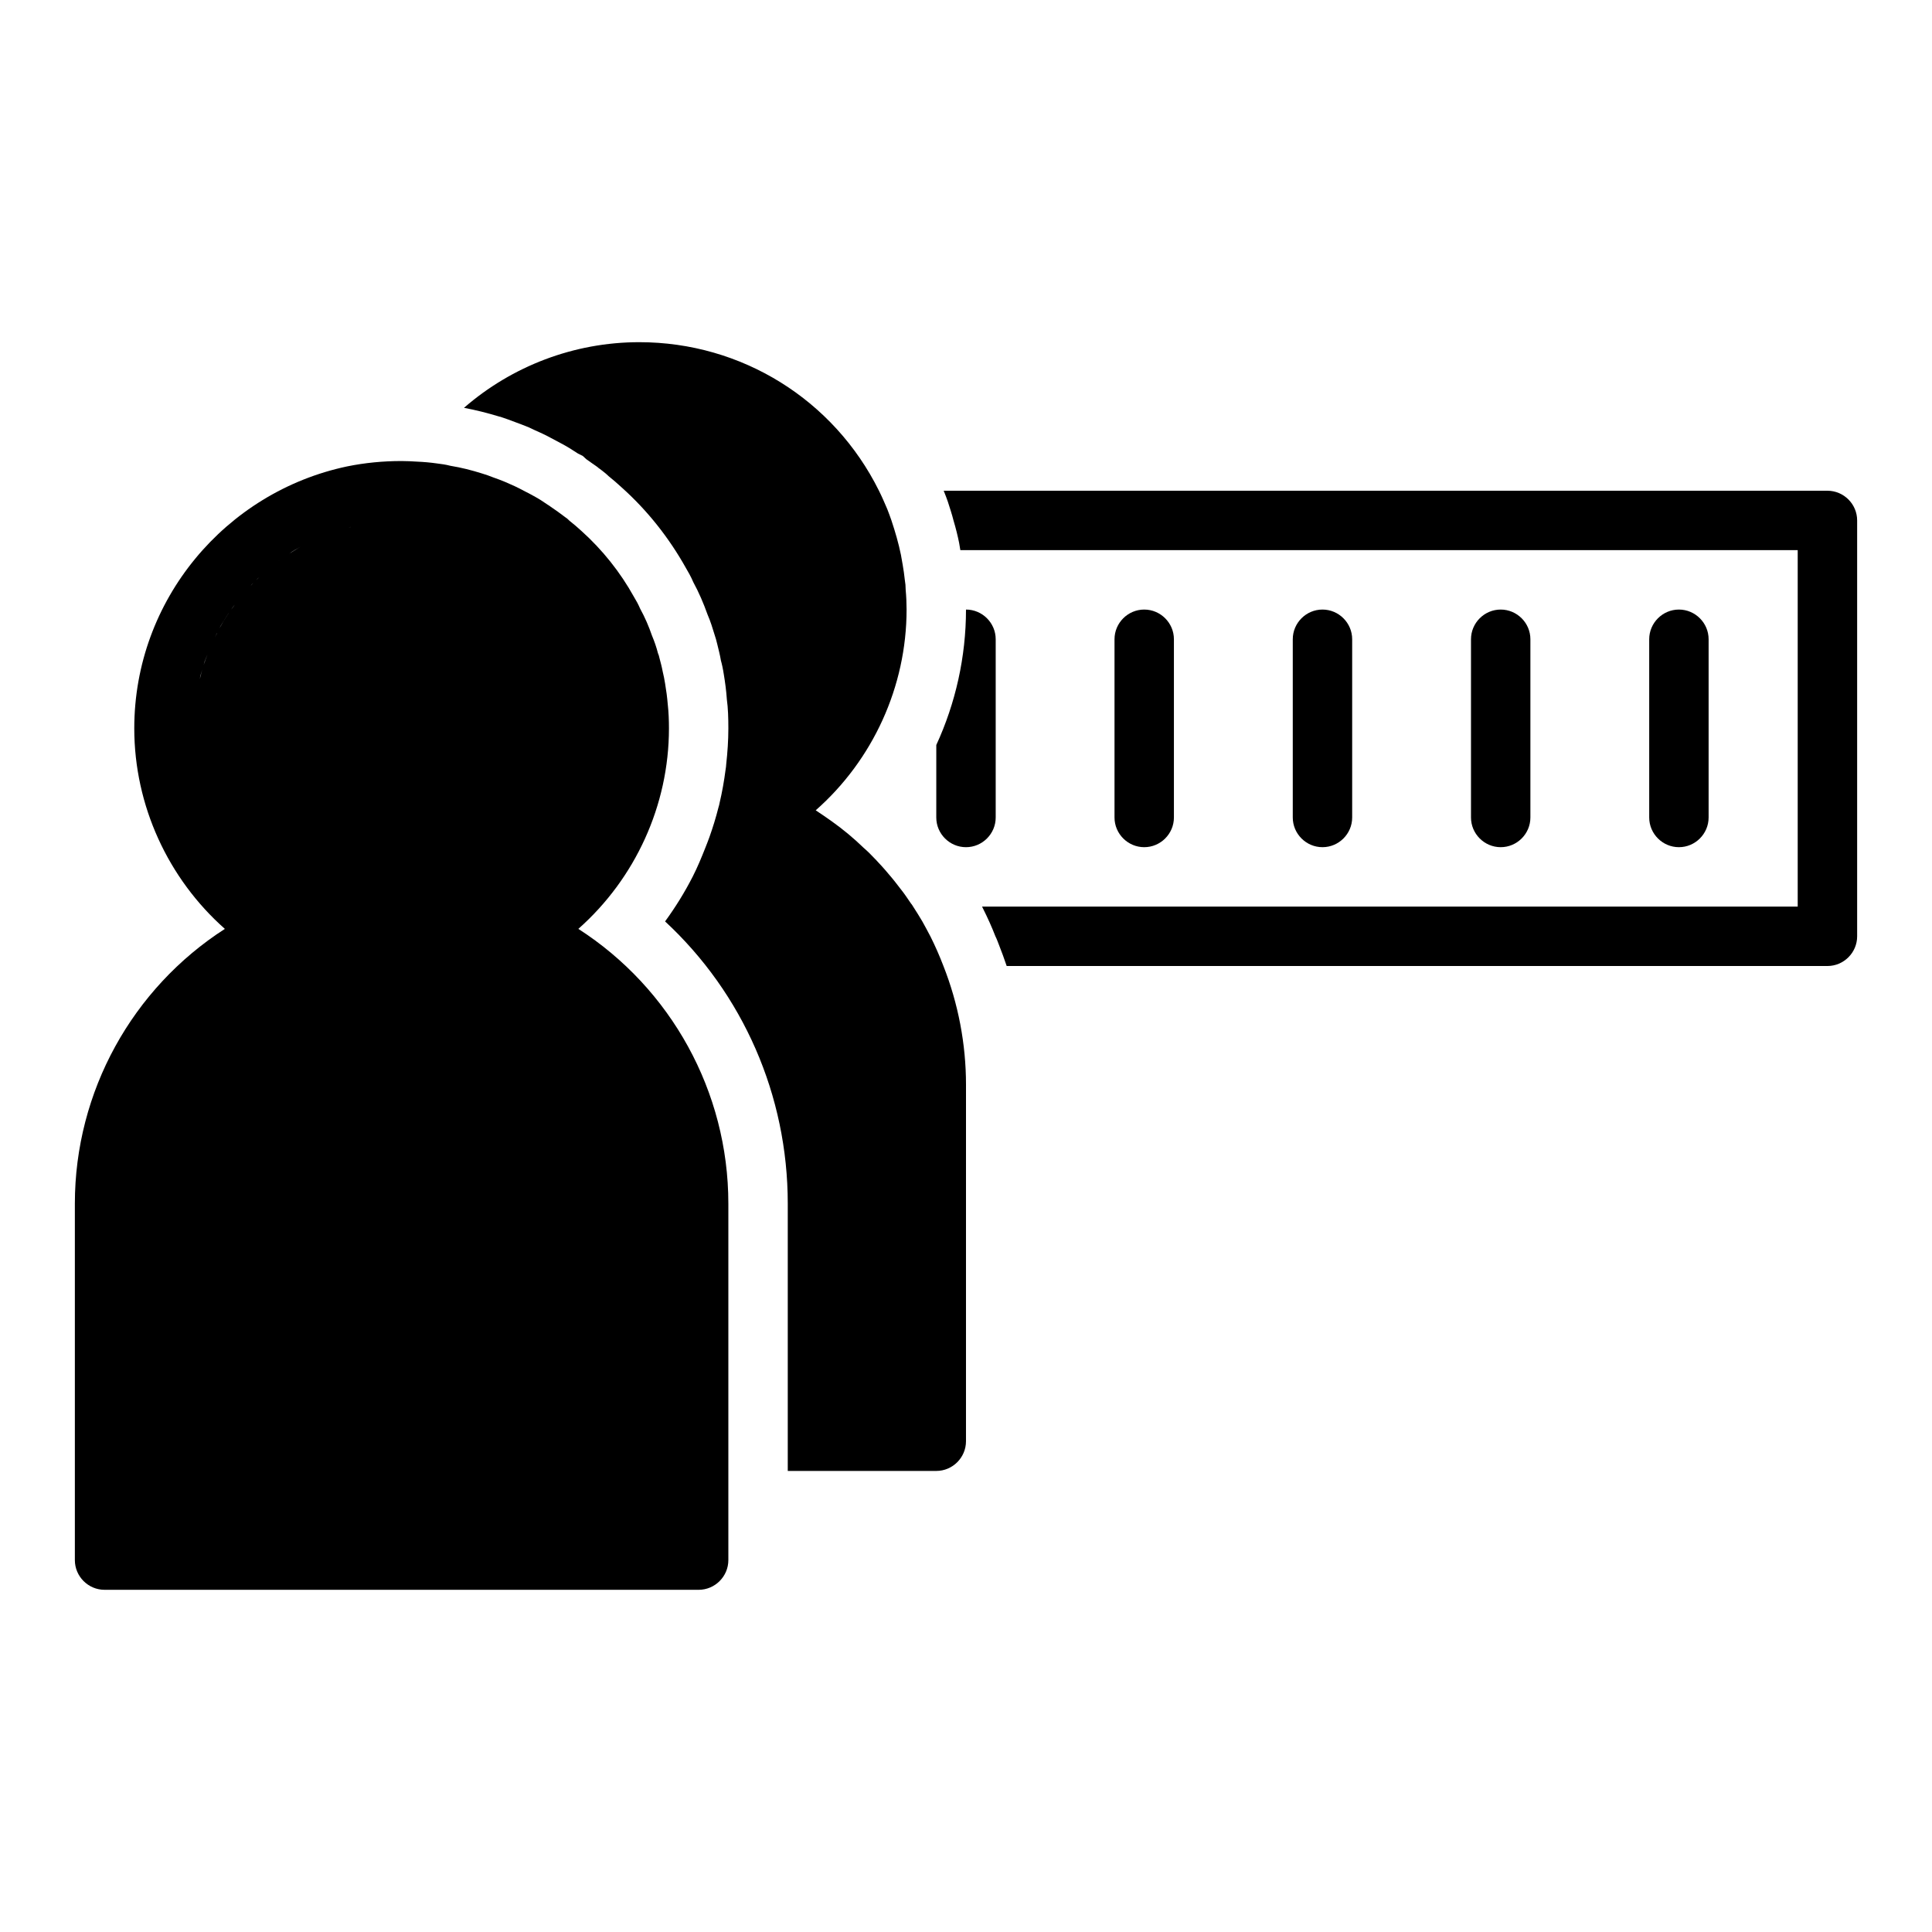
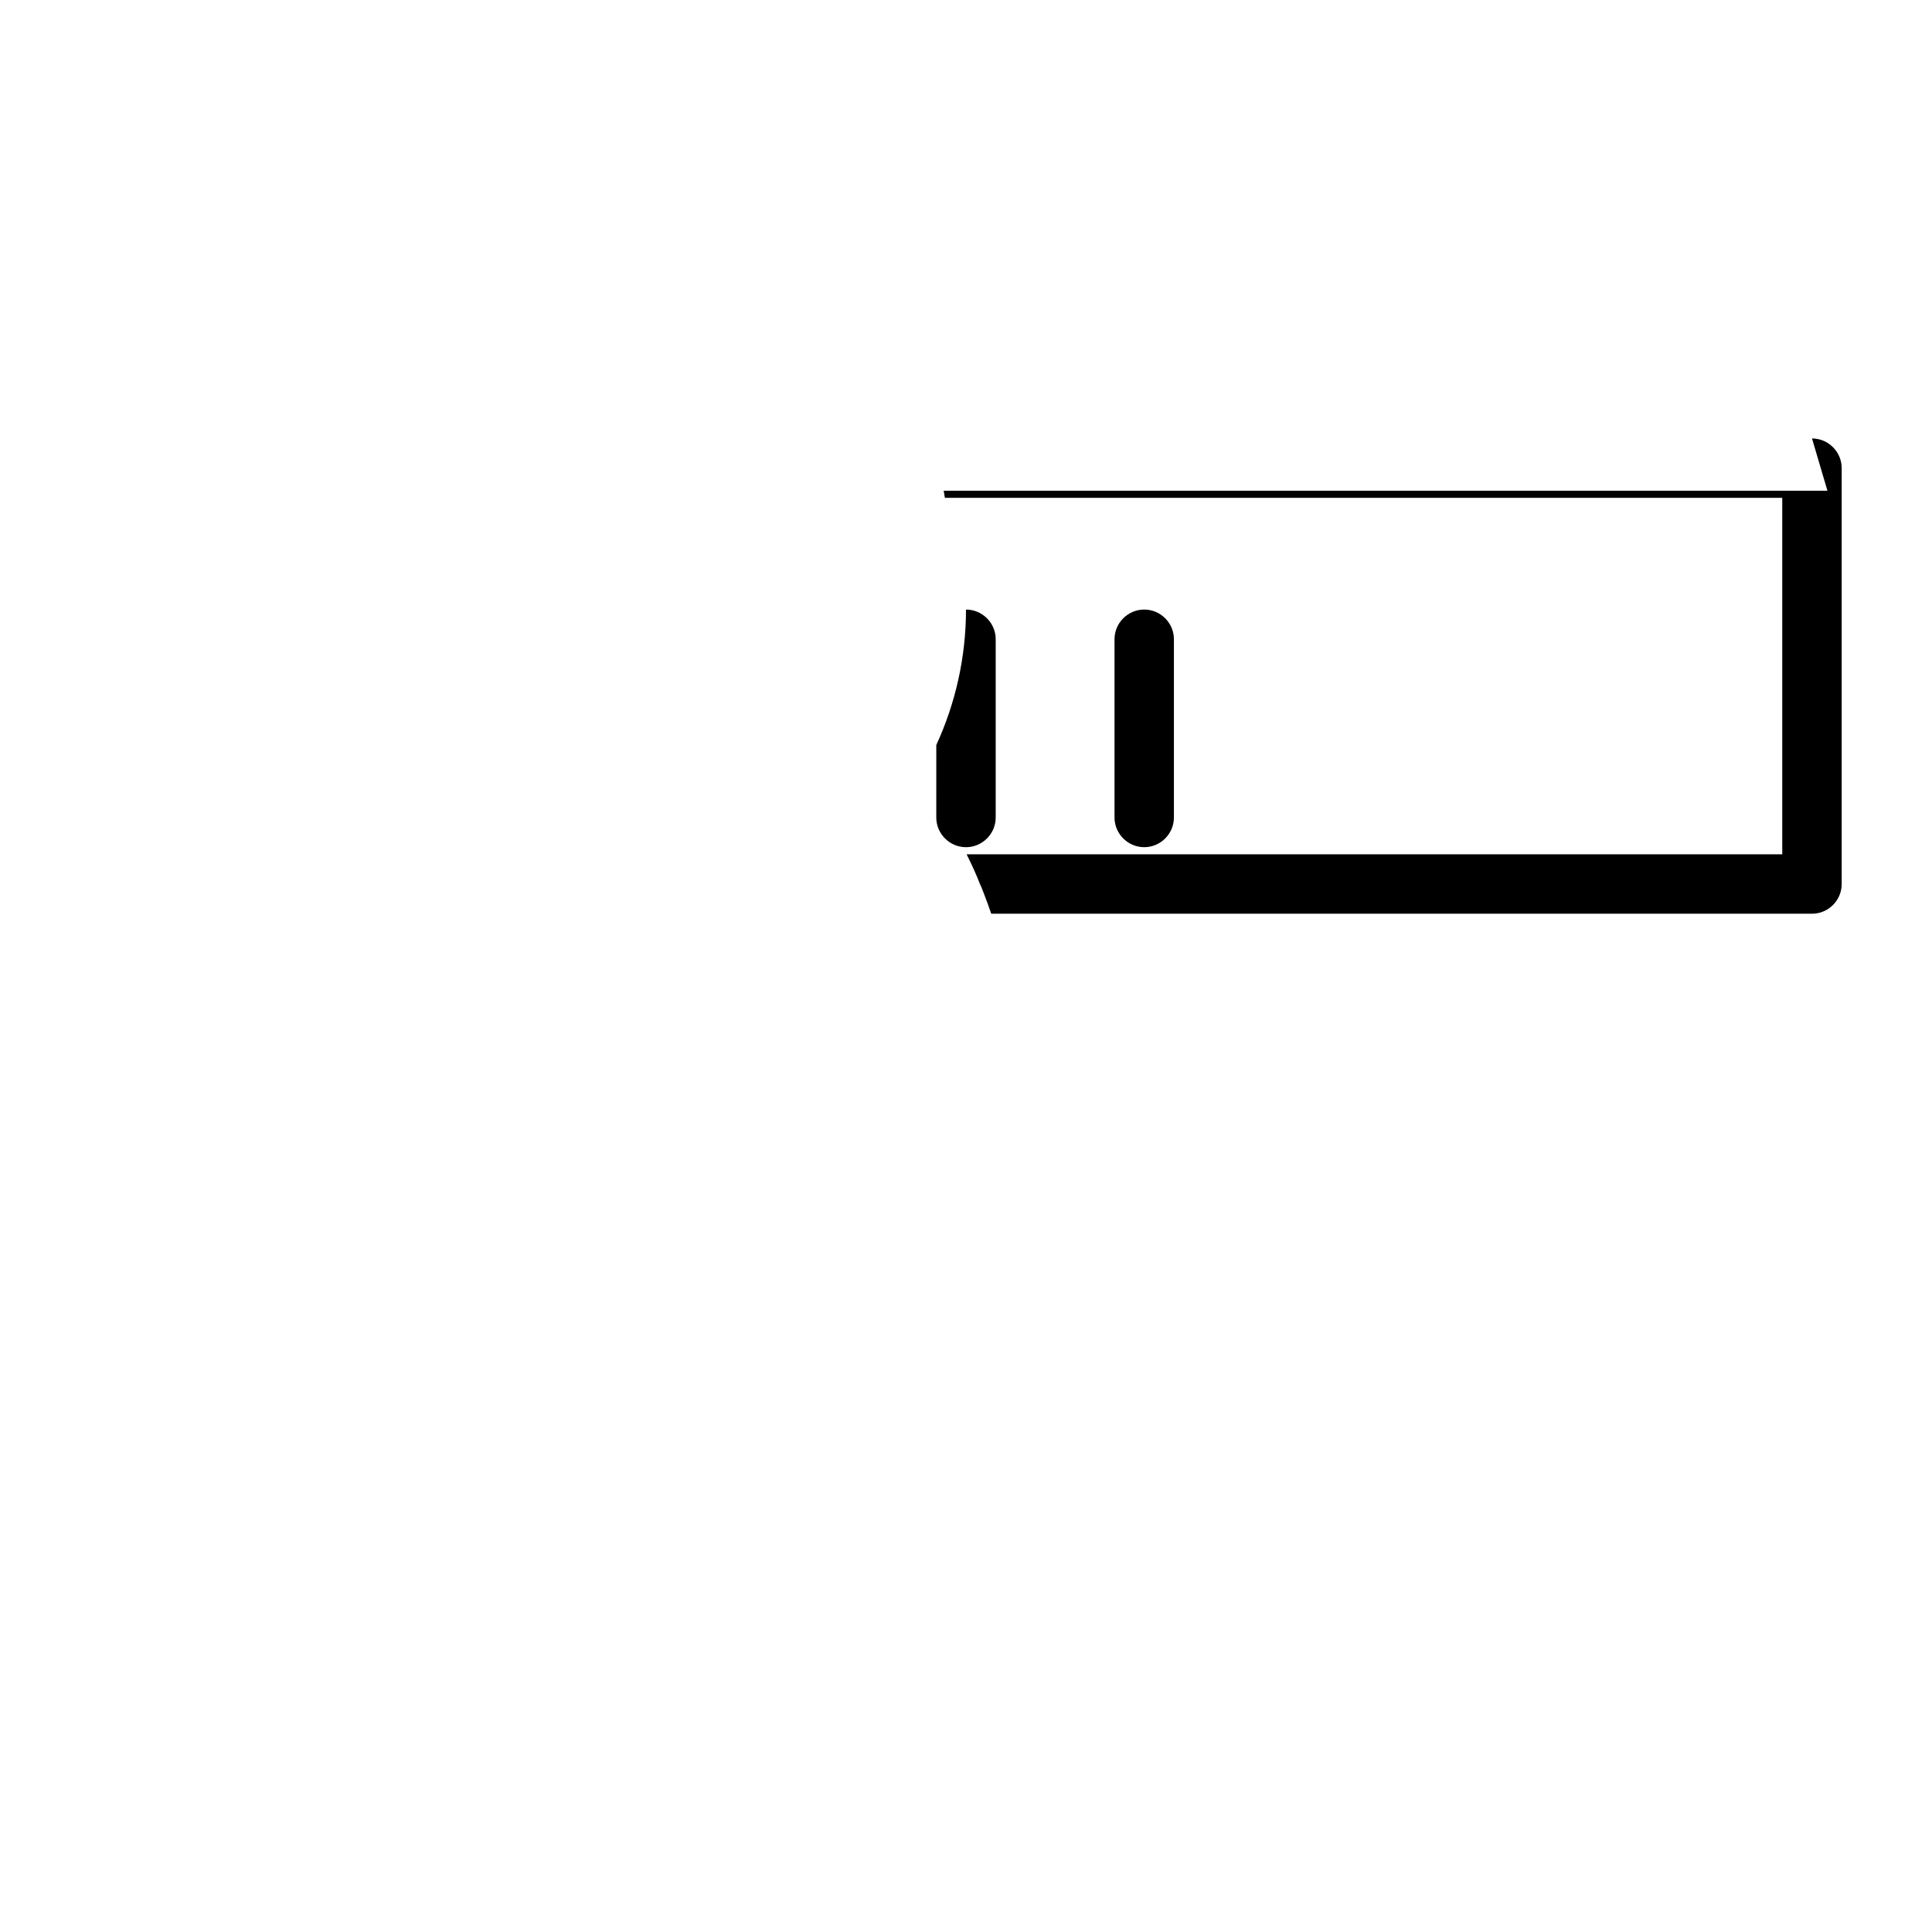
<svg xmlns="http://www.w3.org/2000/svg" fill="#000000" width="800px" height="800px" version="1.1" viewBox="144 144 512 512">
  <g>
-     <path d="m628.29 274.05h-234.2c0.473 1.102 0.785 2.047 1.102 2.914 0.551 1.73 1.105 3.383 1.496 4.957 0.629 2.125 1.102 4.016 1.496 5.984l0.316 1.887h221.91v94.465h-216.16c0.078 0.156 0.156 0.316 0.238 0.473 1.258 2.519 2.359 4.961 3.305 7.398 0.395 0.785 0.629 1.496 0.945 2.281 0.707 1.812 1.414 3.703 2.043 5.594h217.51c4.328 0 7.871-3.543 7.871-7.871v-110.21c0-4.328-3.543-7.871-7.871-7.871z" />
+     <path d="m628.29 274.05h-234.2l0.316 1.887h221.91v94.465h-216.16c0.078 0.156 0.156 0.316 0.238 0.473 1.258 2.519 2.359 4.961 3.305 7.398 0.395 0.785 0.629 1.496 0.945 2.281 0.707 1.812 1.414 3.703 2.043 5.594h217.51c4.328 0 7.871-3.543 7.871-7.871v-110.21c0-4.328-3.543-7.871-7.871-7.871z" />
    <path d="m407.87 360.64v-47.23c0-4.328-3.543-7.871-7.871-7.871 0 12.516-2.754 24.797-7.871 35.895l-0.004 19.207c0 4.328 3.543 7.871 7.871 7.871 4.332 0.004 7.875-3.539 7.875-7.871z" />
    <path d="m455.1 360.64v-47.23c0-4.328-3.543-7.871-7.871-7.871s-7.871 3.543-7.871 7.871v47.23c0 4.328 3.543 7.871 7.871 7.871 4.328 0.004 7.871-3.539 7.871-7.871z" />
-     <path d="m502.34 360.64v-47.23c0-4.328-3.543-7.871-7.871-7.871s-7.871 3.543-7.871 7.871v47.23c0 4.328 3.543 7.871 7.871 7.871 4.328 0.004 7.871-3.539 7.871-7.871z" />
-     <path d="m549.57 360.64v-47.23c0-4.328-3.543-7.871-7.871-7.871-4.328 0-7.871 3.543-7.871 7.871v47.23c0 4.328 3.543 7.871 7.871 7.871 4.328 0.004 7.871-3.539 7.871-7.871z" />
-     <path d="m596.8 360.64v-47.23c0-4.328-3.543-7.871-7.871-7.871-4.328 0-7.871 3.543-7.871 7.871v47.23c0 4.328 3.543 7.871 7.871 7.871 4.328 0.004 7.871-3.539 7.871-7.871z" />
-     <path d="m390.55 392.12c-0.707-1.34-1.418-2.676-2.125-3.938-0.789-1.34-1.574-2.598-2.441-3.938-0.156-0.238-0.316-0.551-0.551-0.789-0.867-1.258-1.73-2.598-2.754-3.856-1.023-1.34-2.047-2.676-3.227-4.016-1.023-1.258-2.203-2.519-3.305-3.699 0-0.078-0.078-0.078-0.156-0.156-1.023-1.102-2.047-2.125-3.148-3.07-2.598-2.519-5.434-4.879-8.422-7.004-1.418-1.023-2.832-1.969-4.25-2.914 15.109-13.301 24.082-32.746 24.082-53.211 0-1.73-0.078-3.465-0.238-5.195 0-0.945-0.078-1.809-0.234-2.676-0.156-1.34-0.316-2.676-0.551-3.938-0.156-0.945-0.316-1.812-0.473-2.676-0.629-3.07-1.496-6.062-2.519-9.133-0.316-0.945-0.707-1.969-1.102-2.992-0.707-1.652-1.418-3.305-2.203-4.879-11.965-24.09-36.367-39.359-63.527-39.359-17.32 0-33.77 6.375-46.445 17.398 2.992 0.551 6.141 1.34 9.523 2.363h0.078c1.418 0.473 2.754 0.945 4.172 1.496 0.867 0.316 2.125 0.785 3.465 1.34 0.473 0.234 1.023 0.473 1.496 0.707 1.418 0.629 2.836 1.262 4.25 2.047 0.785 0.395 1.652 0.867 2.519 1.34 1.809 0.945 3.305 1.891 4.723 2.832l1.258 0.629 0.945 0.867c1.023 0.707 1.969 1.418 2.914 2.047 0.234 0.234 0.473 0.395 0.707 0.551 0.945 0.707 1.73 1.34 2.281 1.891 1.18 0.945 2.363 1.969 3.465 2.992 6.773 6.055 12.52 13.297 17.008 21.324 0.551 0.945 1.34 2.281 1.969 3.777 1.496 2.754 2.676 5.512 3.777 8.582 0.789 1.809 1.34 3.621 1.891 5.434 0.238 0.707 0.473 1.496 0.707 2.519 0.316 1.34 0.707 2.754 0.945 4.25 0.234 0.789 0.551 2.203 0.785 3.777 0.316 1.891 0.629 4.172 0.789 6.535 0.316 2.203 0.395 4.957 0.395 7.637 0 3.188-0.219 6.348-0.566 9.488-0.031 0.242-0.023 0.504-0.062 0.746-0.023 0.246-0.078 0.465-0.105 0.703-0.383 2.988-0.91 5.949-1.598 8.867-0.039 0.168-0.062 0.336-0.105 0.504-0.055 0.238-0.145 0.465-0.199 0.703-0.664 2.648-1.473 5.254-2.383 7.82-0.34 0.949-0.711 1.887-1.082 2.824-1.02 2.582-2.078 5.152-3.34 7.625-2.133 4.172-4.57 8.105-7.328 11.887 20.625 19.129 32.512 46.051 32.512 74.785v70.844h39.359c4.328 0 7.871-3.543 7.871-7.871l0.004-94.461c0-10.785-2.047-21.492-5.984-31.488-1.023-2.68-2.203-5.356-3.465-7.875z" />
-     <path d="m297.27 390.16c15.035-13.305 24.008-32.672 24.008-53.137 0-2.125-0.078-4.25-0.316-6.375-0.156-1.891-0.395-3.699-0.707-5.512-0.156-1.102-0.395-2.125-0.629-3.148-0.234-1.258-0.551-2.441-0.867-3.621-0.078-0.473-0.234-0.867-0.395-1.262-0.395-1.574-0.945-3.148-1.574-4.644-0.867-2.519-1.891-4.879-3.148-7.164-0.473-1.102-1.023-2.125-1.652-3.148-3.621-6.535-8.344-12.438-13.855-17.398-1.023-0.945-2.125-1.891-3.227-2.754-0.316-0.316-0.629-0.629-1.023-0.867-1.34-1.023-2.754-2.047-4.172-2.992-0.156-0.156-0.316-0.234-0.473-0.316-1.258-0.867-2.441-1.652-3.777-2.363-0.867-0.465-1.812-1.016-2.676-1.41-1.574-0.867-3.148-1.574-4.805-2.285-1.102-0.473-2.203-0.867-3.305-1.258-0.945-0.395-1.891-0.707-2.914-1.023-2.754-0.867-5.512-1.574-8.422-2.047-1.18-0.316-2.363-0.473-3.621-0.629-1.652-0.234-3.387-0.395-5.273-0.473-1.262-0.078-2.598-0.156-4.016-0.156-4.961 0-9.762 0.473-14.406 1.418-32.195 6.766-56.441 35.344-56.441 69.43 0 20.469 8.973 39.832 24.008 53.137-24.48 15.742-39.754 43.059-39.754 72.816v94.465c0 4.328 3.543 7.871 7.871 7.871h157.44c4.328 0 7.871-3.543 7.871-7.871v-94.461c0.004-29.762-15.27-57.078-39.75-72.82zm-100.31-66.23c0.086-0.598 0.203-1.16 0.41-1.707 0.062-0.25 0.156-0.512 0.227-0.77-0.238 0.816-0.434 1.648-0.637 2.477zm1.016-3.731c0.094-0.301 0.164-0.602 0.262-0.891 0.223-0.629 0.5-1.23 0.738-1.848-0.344 0.906-0.703 1.809-1 2.738zm12.43-20.941c0.125-0.133 0.223-0.285 0.348-0.414 0.105-0.125 0.227-0.219 0.336-0.336-0.238 0.242-0.449 0.504-0.684 0.75zm1.512-1.574c0.117-0.105 0.211-0.23 0.336-0.336 0.129-0.125 0.273-0.215 0.402-0.336-0.242 0.227-0.504 0.438-0.738 0.672zm5.918-4.992c0.027-0.02 0.055-0.047 0.082-0.066 0.039-0.031 0.09-0.059 0.129-0.09-0.07 0.051-0.141 0.105-0.211 0.156zm2.801-1.953c0.039-0.023 0.078-0.059 0.117-0.082 0.551-0.395 1.023-0.707 1.574-1.023 0.465-0.23 0.906-0.488 1.348-0.742-1.039 0.578-2.047 1.203-3.039 1.848zm16.262-7.07c-0.152 0.039-0.309 0.078-0.461 0.121 0.152-0.039 0.301-0.098 0.453-0.137 0 0.004 0.004 0.012 0.008 0.016zm-12.297 4.711c0.004 0 0.004-0.004 0.008-0.004 0.039-0.023 0.082-0.035 0.125-0.059-0.043 0.02-0.09 0.039-0.133 0.062zm-18.395 15.906c-0.309 0.418-0.637 0.82-0.934 1.25 0.227-0.309 0.414-0.641 0.68-0.945 0.074-0.109 0.18-0.199 0.254-0.305zm-1.566 2.125c-0.879 1.309-1.695 2.664-2.461 4.051 0.105-0.199 0.191-0.406 0.309-0.598 0.629-1.102 1.34-2.203 2.047-3.305 0.031-0.055 0.078-0.094 0.105-0.148zm-3.75 6.637c0.148-0.297 0.266-0.617 0.418-0.902 0-0.078 0.078-0.234 0.156-0.316 0.047-0.098 0.109-0.203 0.156-0.305-0.258 0.5-0.484 1.02-0.73 1.523z" />
  </g>
</svg>